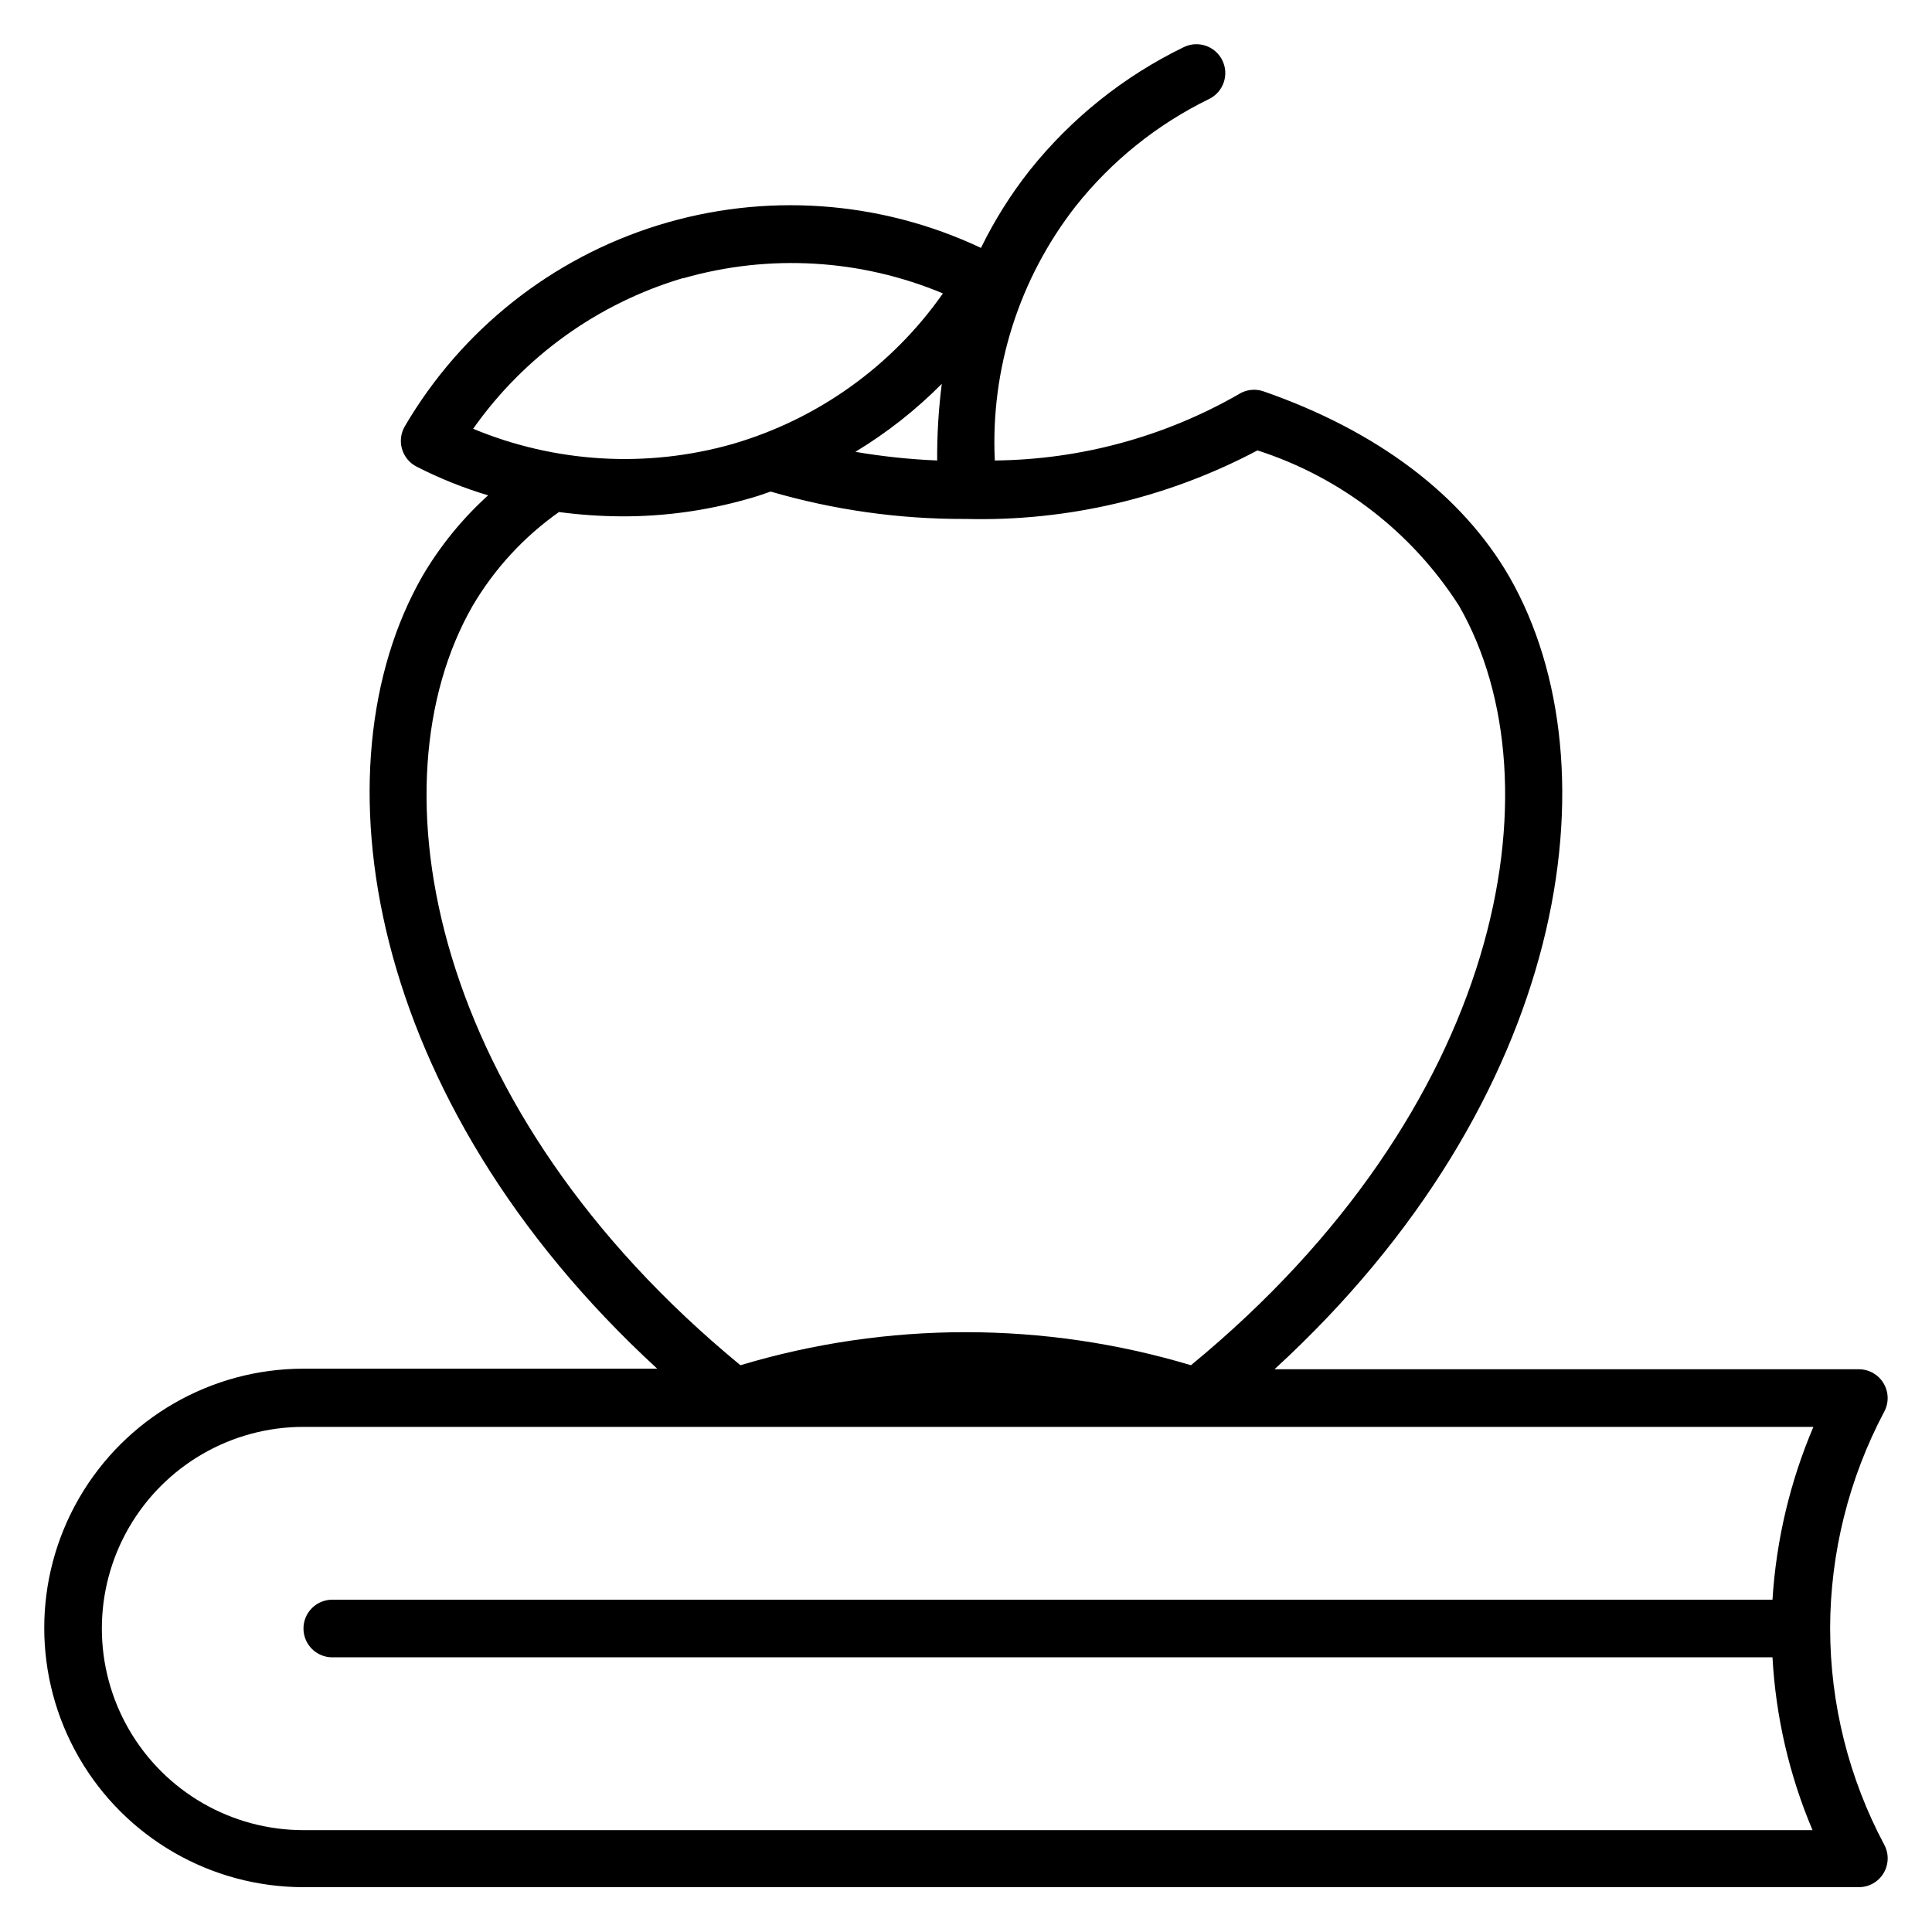
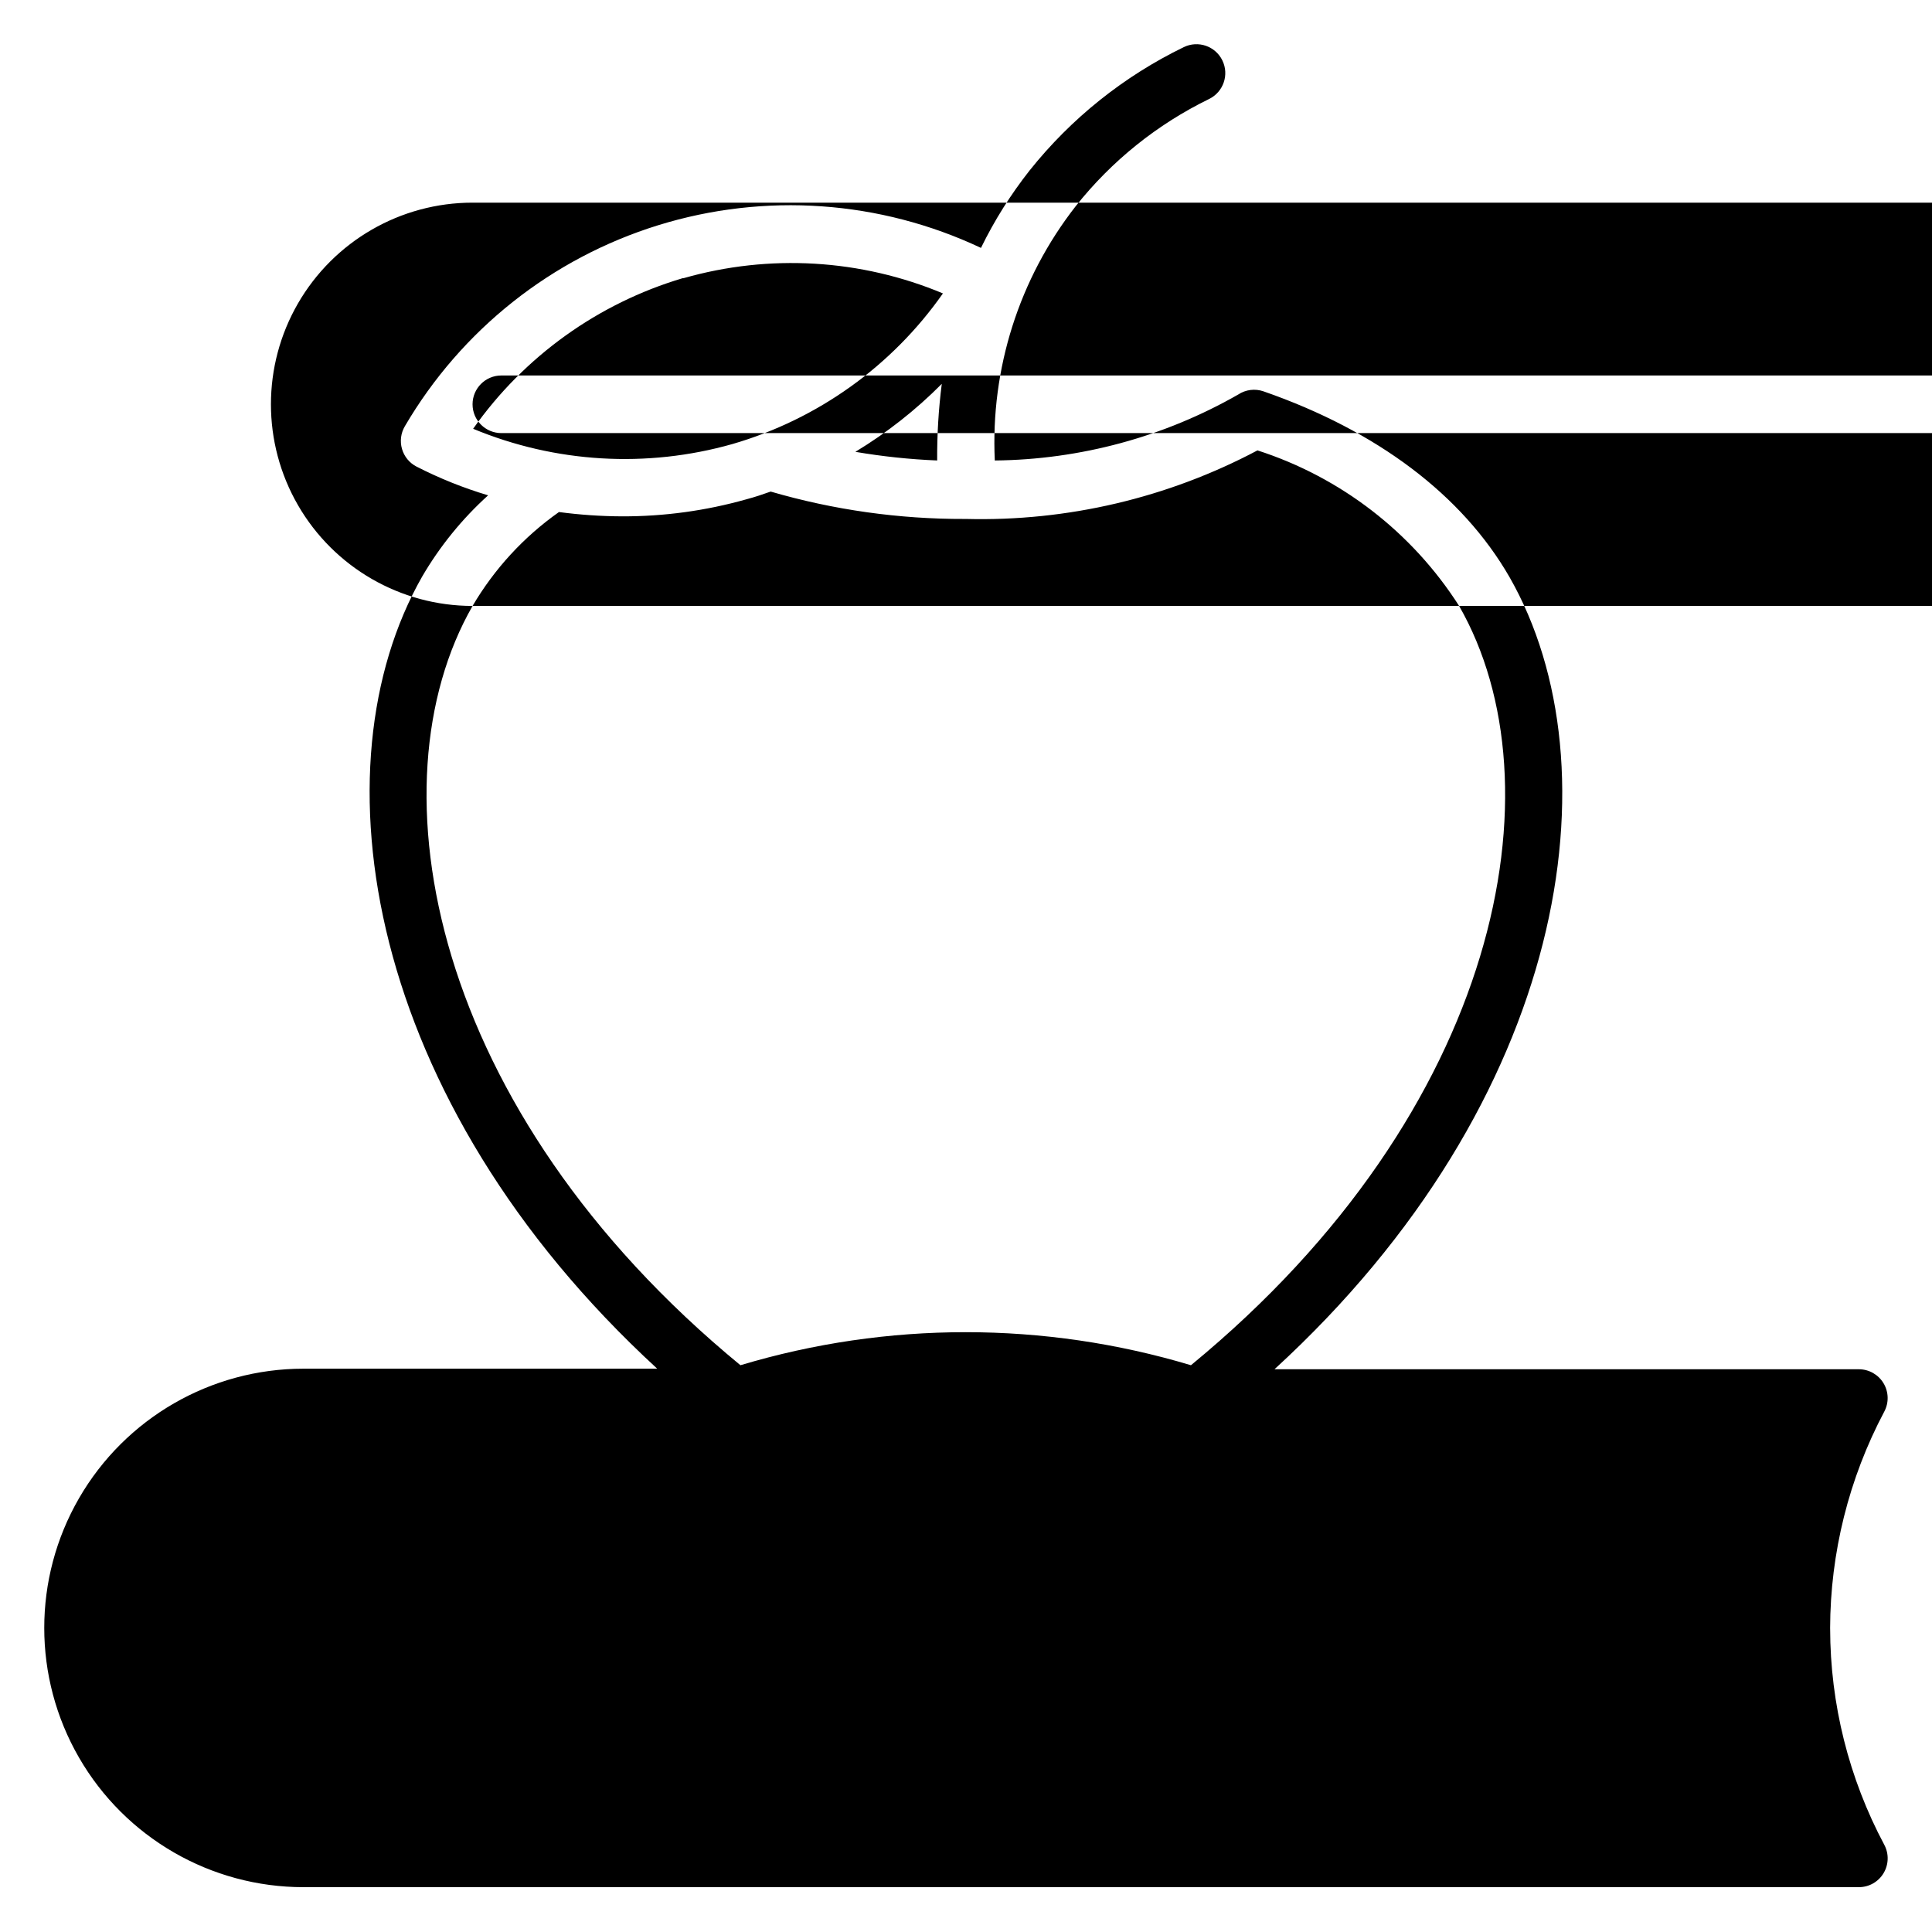
<svg xmlns="http://www.w3.org/2000/svg" fill="#000000" width="800px" height="800px" version="1.1" viewBox="144 144 512 512">
-   <path d="m629 575.57c0.039-20.043 4.965-39.773 14.352-57.48 1.258-2.363 1.184-5.215-0.191-7.512s-3.852-3.703-6.527-3.711h-154.88c77.785-71.297 91.066-159.54 62.289-209.92-12.52-21.754-35.113-38.777-65.191-49.234-2.246-0.781-4.731-0.473-6.715 0.84-19.656 11.242-41.863 17.258-64.504 17.48-1.148-24.312 6.461-48.227 21.449-67.402 9.512-11.988 21.586-21.691 35.344-28.398 3.793-1.855 5.367-6.434 3.512-10.227-1.855-3.797-6.438-5.367-10.23-3.512-15.879 7.707-29.832 18.871-40.84 32.668-5.019 6.367-9.344 13.25-12.898 20.535-26.75-12.617-57.258-14.762-85.512-6.019-28.254 8.746-52.211 27.75-67.16 53.27-1.078 1.82-1.352 4.004-0.762 6.031 0.582 2.012 1.961 3.695 3.816 4.656 6.09 3.121 12.453 5.676 19.008 7.633-6.898 6.238-12.793 13.5-17.48 21.527-28.777 50.383-15.266 138.62 62.289 209.92h-93.738c-24.547 0-47.227 13.094-59.5 34.352-12.27 21.254-12.27 47.445 0 68.699 12.273 21.258 34.953 34.352 59.5 34.352h412.21c2.676-0.008 5.152-1.414 6.527-3.711s1.449-5.148 0.191-7.512c-9.406-17.645-14.332-37.332-14.352-57.324zm-236.64-309.54c-7.266-0.297-14.508-1.062-21.676-2.289 8.34-5.047 16.031-11.094 22.898-18.016-0.859 6.734-1.266 13.516-1.223 20.305zm-67.176-48.32h0.004c22.695-6.488 46.922-5.062 68.699 4.047-13.512 19.273-33.195 33.355-55.801 39.922-22.699 6.434-46.91 5.008-68.699-4.047 13.508-19.176 33.086-33.238 55.57-39.922zm-55.949 86.867c5.777-9.828 13.582-18.312 22.898-24.883 5.543 0.738 11.125 1.121 16.719 1.145 11.121 0.031 22.195-1.484 32.898-4.504 2.289-0.609 4.352-1.297 6.488-2.062 16.715 4.871 34.043 7.312 51.449 7.254h0.309c26.883 0.684 53.488-5.574 77.25-18.168 22.062 7.109 40.957 21.688 53.434 41.219 27.176 47.402 11.223 133.59-71.066 201.22-38.941-11.676-80.449-11.676-119.39 0-82.211-67.633-98.164-153.81-70.988-201.22zm-44.809 324.43c-19.09 0-36.73-10.188-46.277-26.719-9.543-16.531-9.543-36.902 0-53.434 9.547-16.531 27.188-26.719 46.277-26.719h400.14c-6.188 14.543-9.852 30.031-10.84 45.801h-381.67c-4.215 0-7.633 3.418-7.633 7.637 0 4.215 3.418 7.633 7.633 7.633h381.67c0.867 15.766 4.457 31.258 10.613 45.801z" />
+   <path d="m629 575.57c0.039-20.043 4.965-39.773 14.352-57.48 1.258-2.363 1.184-5.215-0.191-7.512s-3.852-3.703-6.527-3.711h-154.88c77.785-71.297 91.066-159.54 62.289-209.92-12.52-21.754-35.113-38.777-65.191-49.234-2.246-0.781-4.731-0.473-6.715 0.84-19.656 11.242-41.863 17.258-64.504 17.48-1.148-24.312 6.461-48.227 21.449-67.402 9.512-11.988 21.586-21.691 35.344-28.398 3.793-1.855 5.367-6.434 3.512-10.227-1.855-3.797-6.438-5.367-10.23-3.512-15.879 7.707-29.832 18.871-40.84 32.668-5.019 6.367-9.344 13.25-12.898 20.535-26.75-12.617-57.258-14.762-85.512-6.019-28.254 8.746-52.211 27.75-67.16 53.27-1.078 1.82-1.352 4.004-0.762 6.031 0.582 2.012 1.961 3.695 3.816 4.656 6.09 3.121 12.453 5.676 19.008 7.633-6.898 6.238-12.793 13.5-17.48 21.527-28.777 50.383-15.266 138.62 62.289 209.92h-93.738c-24.547 0-47.227 13.094-59.5 34.352-12.27 21.254-12.27 47.445 0 68.699 12.273 21.258 34.953 34.352 59.5 34.352h412.21c2.676-0.008 5.152-1.414 6.527-3.711s1.449-5.148 0.191-7.512c-9.406-17.645-14.332-37.332-14.352-57.324zm-236.64-309.54c-7.266-0.297-14.508-1.062-21.676-2.289 8.34-5.047 16.031-11.094 22.898-18.016-0.859 6.734-1.266 13.516-1.223 20.305zm-67.176-48.32h0.004c22.695-6.488 46.922-5.062 68.699 4.047-13.512 19.273-33.195 33.355-55.801 39.922-22.699 6.434-46.91 5.008-68.699-4.047 13.508-19.176 33.086-33.238 55.57-39.922zm-55.949 86.867c5.777-9.828 13.582-18.312 22.898-24.883 5.543 0.738 11.125 1.121 16.719 1.145 11.121 0.031 22.195-1.484 32.898-4.504 2.289-0.609 4.352-1.297 6.488-2.062 16.715 4.871 34.043 7.312 51.449 7.254h0.309c26.883 0.684 53.488-5.574 77.25-18.168 22.062 7.109 40.957 21.688 53.434 41.219 27.176 47.402 11.223 133.59-71.066 201.22-38.941-11.676-80.449-11.676-119.39 0-82.211-67.633-98.164-153.81-70.988-201.22zc-19.09 0-36.73-10.188-46.277-26.719-9.543-16.531-9.543-36.902 0-53.434 9.547-16.531 27.188-26.719 46.277-26.719h400.14c-6.188 14.543-9.852 30.031-10.84 45.801h-381.67c-4.215 0-7.633 3.418-7.633 7.637 0 4.215 3.418 7.633 7.633 7.633h381.67c0.867 15.766 4.457 31.258 10.613 45.801z" />
</svg>